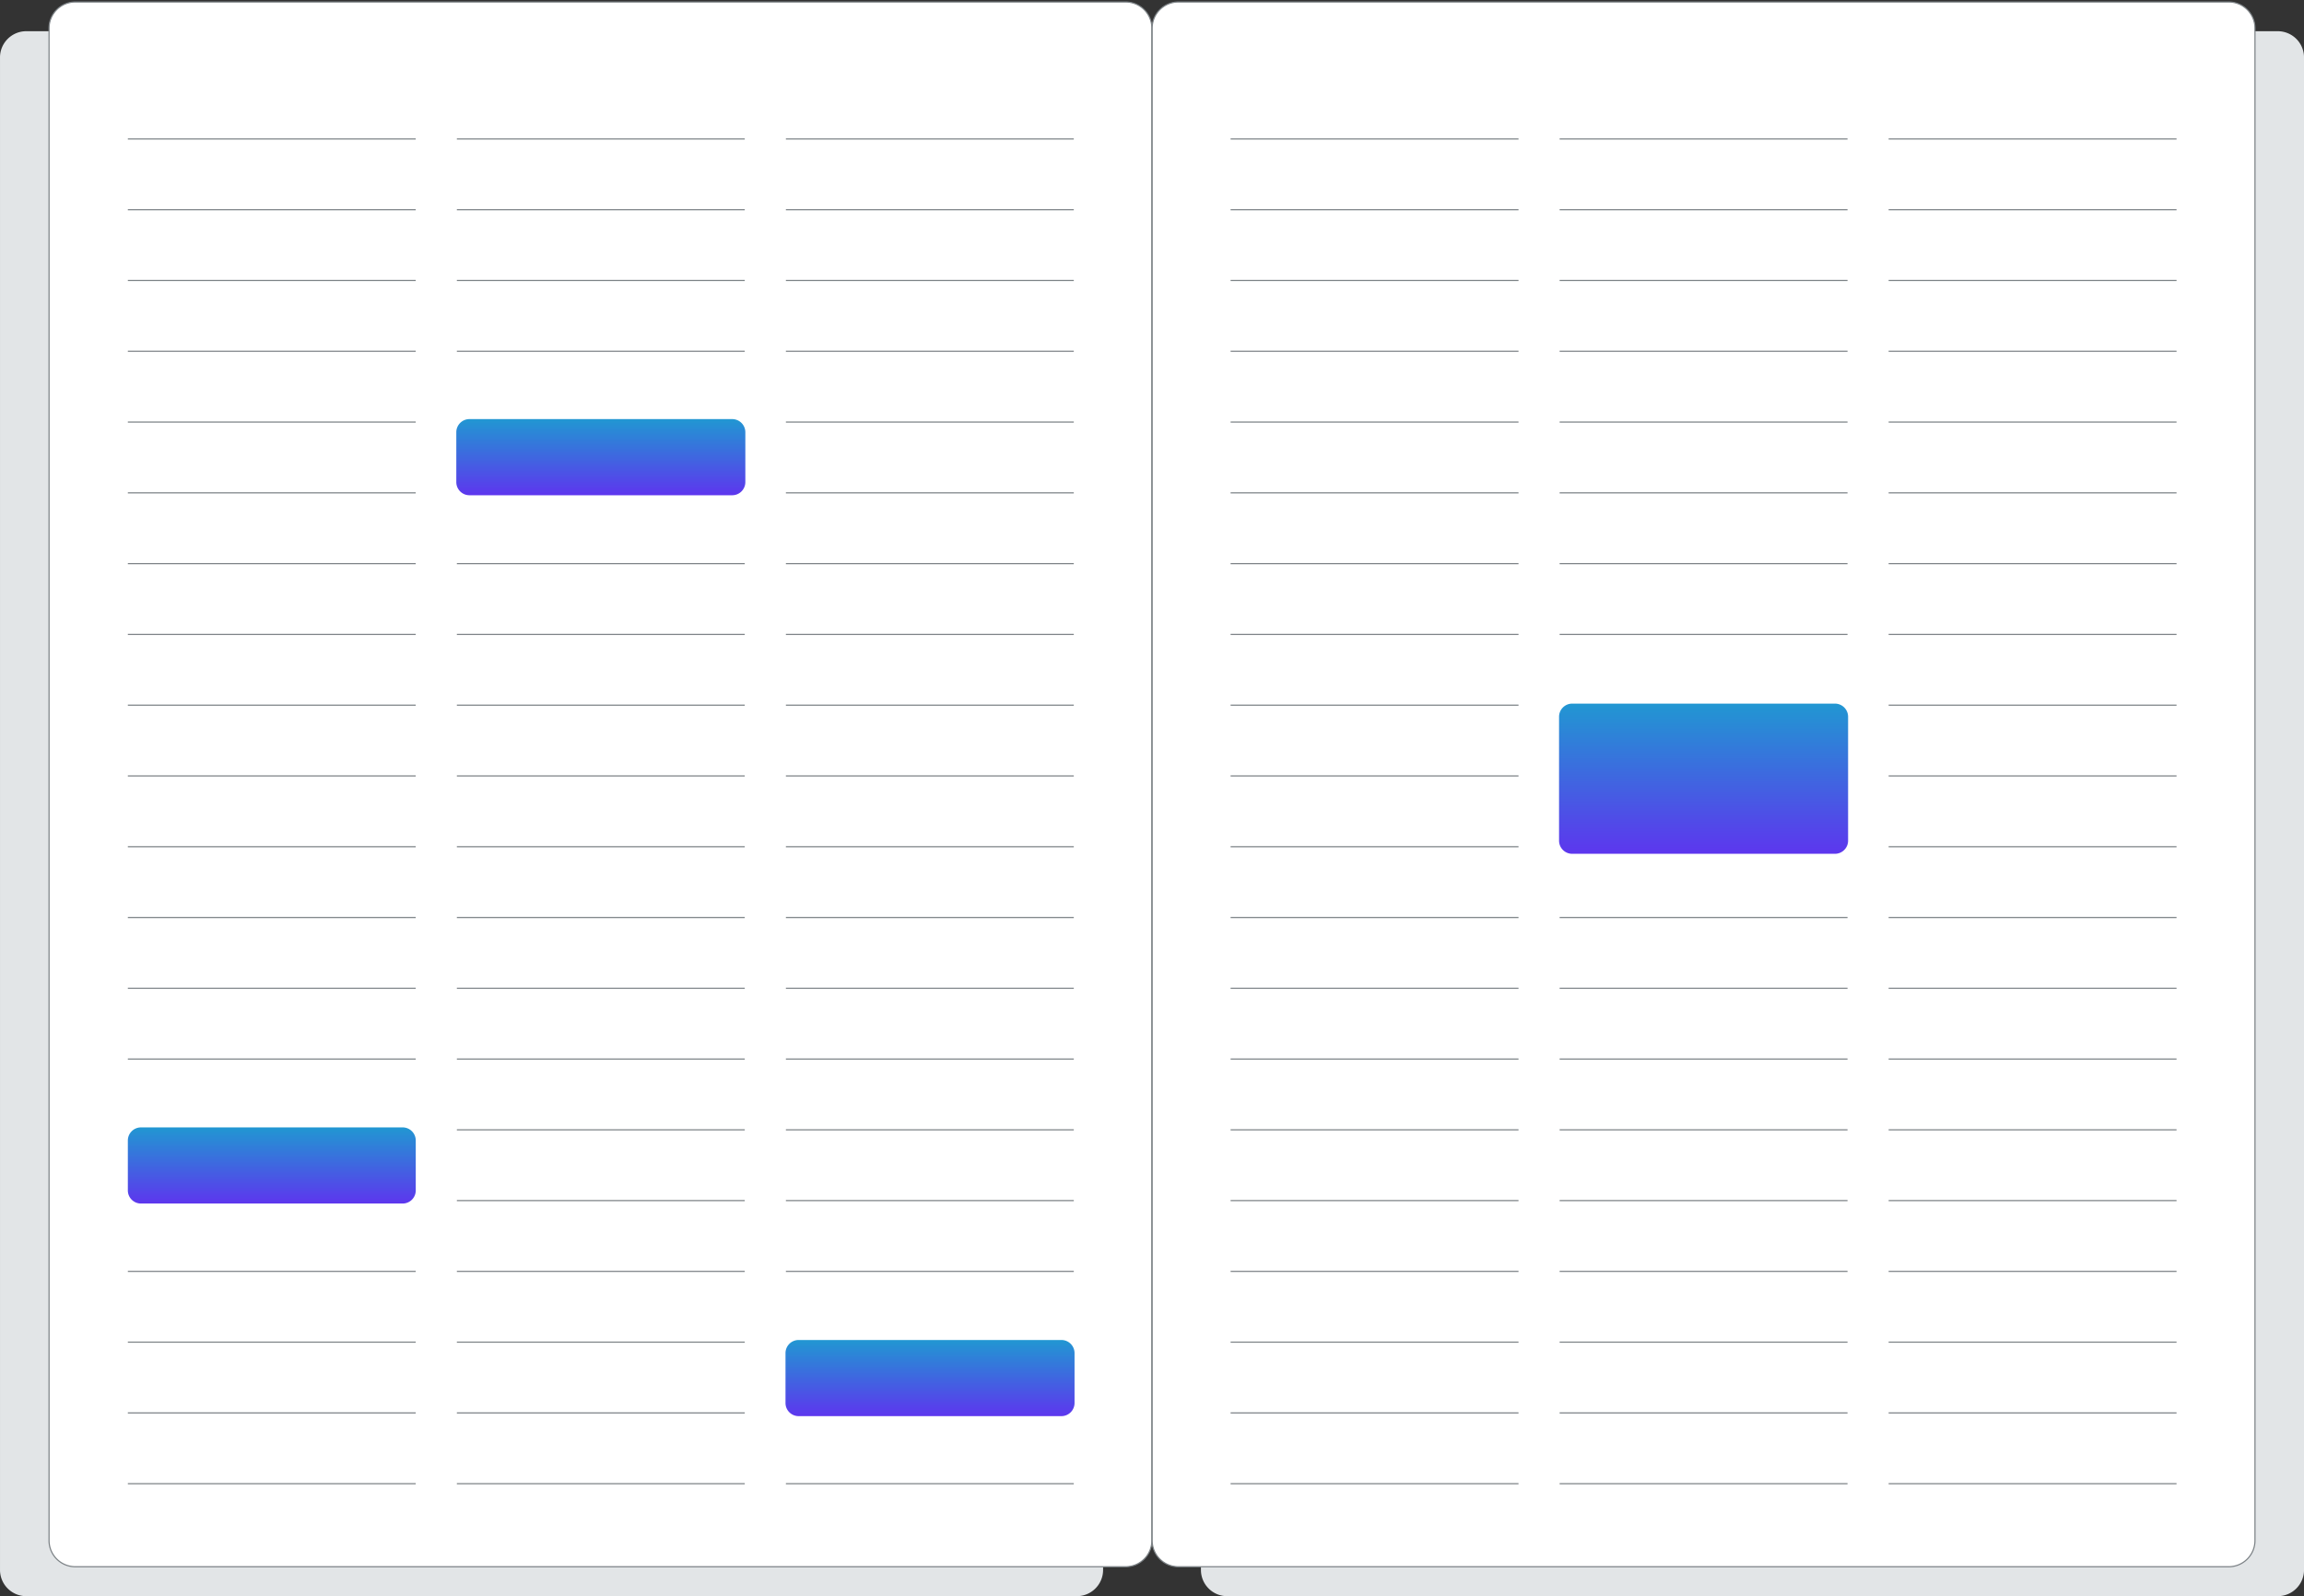
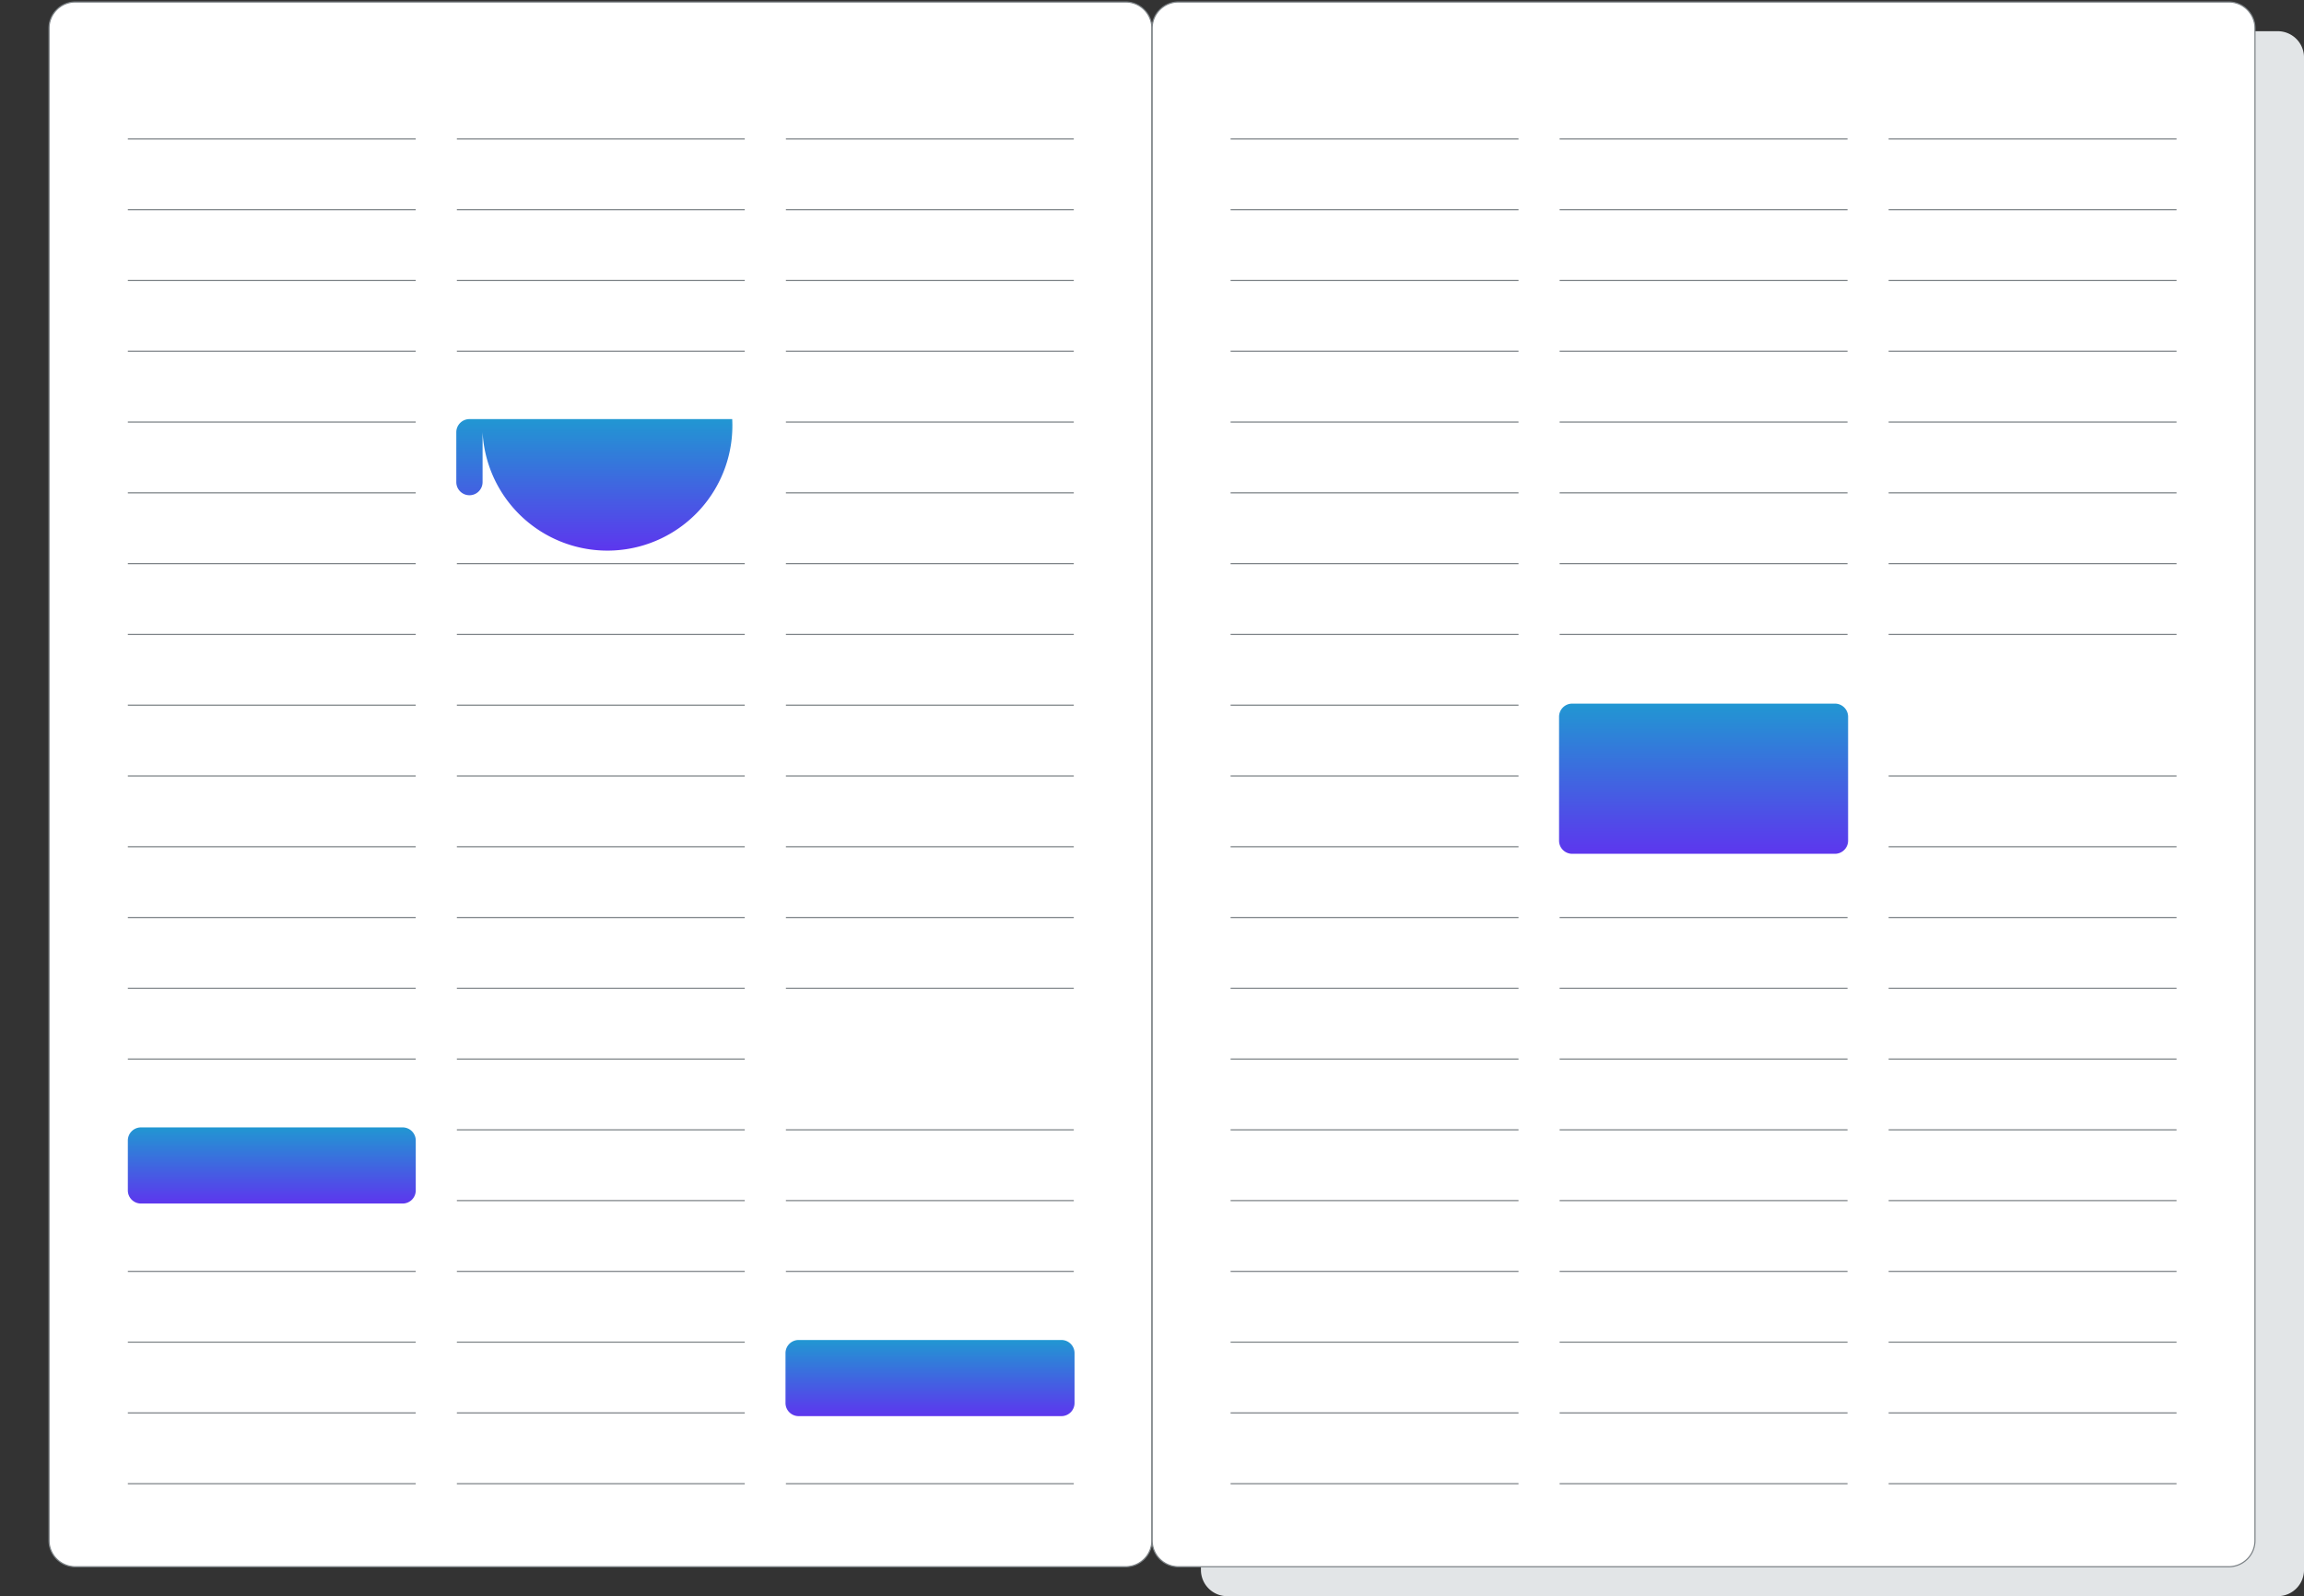
<svg xmlns="http://www.w3.org/2000/svg" width="300.032" height="207.888" viewBox="0 0 300.032 207.888">
  <rect x="0" y="0" width="300.032" height="207.888" fill="#333333" stroke="none" />
  <defs>
    <clipPath id="clip-path">
      <path id="Pfad_3948" data-name="Pfad 3948" d="M0,147.972H300.032V-59.916H0Z" transform="translate(0 59.916)" fill="none" />
    </clipPath>
    <linearGradient id="linear-gradient" x1="0.5" x2="0.5" y2="1" gradientUnits="objectBoundingBox">
      <stop offset="0" stop-color="#2197d2" />
      <stop offset="1" stop-color="#5d36ee" />
    </linearGradient>
  </defs>
  <g id="Gruppe_5277" data-name="Gruppe 5277" transform="translate(0 59.916)">
    <g id="Gruppe_4891" data-name="Gruppe 4891" transform="translate(0 -59.916)" clip-path="url(#clip-path)">
      <g id="Gruppe_4885" data-name="Gruppe 4885" transform="translate(0.001 4.064)">
-         <path id="Pfad_3942" data-name="Pfad 3942" d="M2.433,0A3.418,3.418,0,0,0-.985,3.418V200.4a3.421,3.421,0,0,0,3.418,3.421H139.241a3.424,3.424,0,0,0,3.421-3.421V3.418A3.421,3.421,0,0,0,139.241,0Z" transform="translate(0.985)" fill="#e2e5e7" />
-       </g>
+         </g>
      <g id="Gruppe_4886" data-name="Gruppe 4886" transform="translate(6.387 0.259)">
        <path id="Pfad_3943" data-name="Pfad 3943" d="M2.433,0A3.418,3.418,0,0,0-.985,3.418V200.373a3.418,3.418,0,0,0,3.418,3.418H139.21a3.418,3.418,0,0,0,3.418-3.418V3.418A3.418,3.418,0,0,0,139.21,0Z" transform="translate(0.985)" fill="#fff" />
      </g>
      <g id="Gruppe_4887" data-name="Gruppe 4887" transform="translate(6.387 0.259)">
        <path id="Pfad_3944" data-name="Pfad 3944" d="M2.433,0A3.418,3.418,0,0,0-.985,3.418V200.373a3.418,3.418,0,0,0,3.418,3.418H139.21a3.418,3.418,0,0,0,3.418-3.418V3.418A3.418,3.418,0,0,0,139.21,0Z" transform="translate(0.985)" fill="none" stroke="#7c8286" stroke-width="0.15" />
      </g>
      <g id="Gruppe_4888" data-name="Gruppe 4888" transform="translate(156.388 4.064)">
        <path id="Pfad_3945" data-name="Pfad 3945" d="M2.433,0A3.418,3.418,0,0,0-.985,3.418V200.4a3.421,3.421,0,0,0,3.418,3.421H139.241a3.424,3.424,0,0,0,3.421-3.421V3.418A3.421,3.421,0,0,0,139.241,0Z" transform="translate(0.985)" fill="#e2e5e7" />
      </g>
      <g id="Gruppe_4889" data-name="Gruppe 4889" transform="translate(150.035 0.259)">
        <path id="Pfad_3946" data-name="Pfad 3946" d="M2.433,0A3.418,3.418,0,0,0-.985,3.418V200.373a3.418,3.418,0,0,0,3.418,3.418H139.21a3.418,3.418,0,0,0,3.418-3.418V3.418A3.418,3.418,0,0,0,139.21,0Z" transform="translate(0.985)" fill="#fff" />
      </g>
      <g id="Gruppe_4890" data-name="Gruppe 4890" transform="translate(150.035 0.259)">
        <path id="Pfad_3947" data-name="Pfad 3947" d="M2.433,0A3.418,3.418,0,0,0-.985,3.418V200.373a3.418,3.418,0,0,0,3.418,3.418H139.21a3.418,3.418,0,0,0,3.418-3.418V3.418A3.418,3.418,0,0,0,139.21,0Z" transform="translate(0.985)" fill="none" stroke="#7c8286" stroke-width="0.15" />
      </g>
    </g>
    <g id="Gruppe_4892" data-name="Gruppe 4892" transform="translate(16.649 -41.817)">
      <path id="Pfad_3949" data-name="Pfad 3949" d="M0,0H37.49" fill="none" stroke="#7c8286" stroke-width="0.15" />
    </g>
    <g id="Gruppe_4893" data-name="Gruppe 4893" transform="translate(59.495 -41.817)">
      <path id="Pfad_3950" data-name="Pfad 3950" d="M0,0H37.49" fill="none" stroke="#7c8286" stroke-width="0.15" />
    </g>
    <g id="Gruppe_4894" data-name="Gruppe 4894" transform="translate(102.342 -41.817)">
      <path id="Pfad_3951" data-name="Pfad 3951" d="M0,0H37.49" fill="none" stroke="#7c8286" stroke-width="0.15" />
    </g>
    <g id="Gruppe_4895" data-name="Gruppe 4895" transform="translate(16.649 4.271)">
      <path id="Pfad_3952" data-name="Pfad 3952" d="M0,0H37.49" transform="translate(0 0)" fill="none" stroke="#7c8286" stroke-width="0.15" />
    </g>
    <g id="Gruppe_4896" data-name="Gruppe 4896" transform="translate(102.342 4.271)">
      <path id="Pfad_3953" data-name="Pfad 3953" d="M0,0H37.49" transform="translate(0 0)" fill="none" stroke="#7c8286" stroke-width="0.15" />
    </g>
    <g id="Gruppe_4897" data-name="Gruppe 4897" transform="translate(16.649 50.36)">
      <path id="Pfad_3954" data-name="Pfad 3954" d="M0,0H37.49" fill="none" stroke="#7c8286" stroke-width="0.15" />
    </g>
    <g id="Gruppe_4898" data-name="Gruppe 4898" transform="translate(59.495 50.36)">
      <path id="Pfad_3955" data-name="Pfad 3955" d="M0,0H37.49" fill="none" stroke="#7c8286" stroke-width="0.15" />
    </g>
    <g id="Gruppe_4899" data-name="Gruppe 4899" transform="translate(102.342 50.36)">
      <path id="Pfad_3956" data-name="Pfad 3956" d="M0,0H37.49" fill="none" stroke="#7c8286" stroke-width="0.15" />
    </g>
    <g id="Gruppe_4900" data-name="Gruppe 4900" transform="translate(59.495 96.448)">
      <path id="Pfad_3957" data-name="Pfad 3957" d="M0,0H37.49" fill="none" stroke="#7c8286" stroke-width="0.15" />
    </g>
    <g id="Gruppe_4901" data-name="Gruppe 4901" transform="translate(102.342 96.448)">
      <path id="Pfad_3958" data-name="Pfad 3958" d="M0,0H37.49" fill="none" stroke="#7c8286" stroke-width="0.15" />
    </g>
    <g id="Gruppe_4902" data-name="Gruppe 4902" transform="translate(16.649 -32.6)">
      <path id="Pfad_3959" data-name="Pfad 3959" d="M0,0H37.49" fill="none" stroke="#7c8286" stroke-width="0.15" />
    </g>
    <g id="Gruppe_4903" data-name="Gruppe 4903" transform="translate(59.495 -32.6)">
      <path id="Pfad_3960" data-name="Pfad 3960" d="M0,0H37.49" fill="none" stroke="#7c8286" stroke-width="0.15" />
    </g>
    <g id="Gruppe_4904" data-name="Gruppe 4904" transform="translate(102.342 -32.6)">
      <path id="Pfad_3961" data-name="Pfad 3961" d="M0,0H37.49" fill="none" stroke="#7c8286" stroke-width="0.15" />
    </g>
    <g id="Gruppe_4905" data-name="Gruppe 4905" transform="translate(16.649 13.489)">
      <path id="Pfad_3962" data-name="Pfad 3962" d="M0,0H37.49" fill="none" stroke="#7c8286" stroke-width="0.15" />
    </g>
    <g id="Gruppe_4906" data-name="Gruppe 4906" transform="translate(59.495 13.489)">
      <path id="Pfad_3963" data-name="Pfad 3963" d="M0,0H37.49" fill="none" stroke="#7c8286" stroke-width="0.15" />
    </g>
    <g id="Gruppe_4907" data-name="Gruppe 4907" transform="translate(102.342 13.489)">
      <path id="Pfad_3964" data-name="Pfad 3964" d="M0,0H37.49" fill="none" stroke="#7c8286" stroke-width="0.15" />
    </g>
    <g id="Gruppe_4908" data-name="Gruppe 4908" transform="translate(16.649 59.578)">
      <path id="Pfad_3965" data-name="Pfad 3965" d="M0,0H37.49" fill="none" stroke="#7c8286" stroke-width="0.15" />
    </g>
    <g id="Gruppe_4909" data-name="Gruppe 4909" transform="translate(59.495 59.578)">
      <path id="Pfad_3966" data-name="Pfad 3966" d="M0,0H37.49" fill="none" stroke="#7c8286" stroke-width="0.15" />
    </g>
    <g id="Gruppe_4910" data-name="Gruppe 4910" transform="translate(102.342 59.578)">
      <path id="Pfad_3967" data-name="Pfad 3967" d="M0,0H37.49" fill="none" stroke="#7c8286" stroke-width="0.15" />
    </g>
    <g id="Gruppe_4911" data-name="Gruppe 4911" transform="translate(16.649 105.666)">
      <path id="Pfad_3968" data-name="Pfad 3968" d="M0,0H37.49" fill="none" stroke="#7c8286" stroke-width="0.15" />
    </g>
    <g id="Gruppe_4912" data-name="Gruppe 4912" transform="translate(59.495 105.666)">
      <path id="Pfad_3969" data-name="Pfad 3969" d="M0,0H37.49" fill="none" stroke="#7c8286" stroke-width="0.15" />
    </g>
    <g id="Gruppe_4913" data-name="Gruppe 4913" transform="translate(102.342 105.666)">
      <path id="Pfad_3970" data-name="Pfad 3970" d="M0,0H37.49" fill="none" stroke="#7c8286" stroke-width="0.15" />
    </g>
    <g id="Gruppe_4914" data-name="Gruppe 4914" transform="translate(16.649 -23.382)">
      <path id="Pfad_3971" data-name="Pfad 3971" d="M0,0H37.49" fill="none" stroke="#7c8286" stroke-width="0.15" />
    </g>
    <g id="Gruppe_4915" data-name="Gruppe 4915" transform="translate(59.495 -23.382)">
      <path id="Pfad_3972" data-name="Pfad 3972" d="M0,0H37.49" fill="none" stroke="#7c8286" stroke-width="0.15" />
    </g>
    <g id="Gruppe_4916" data-name="Gruppe 4916" transform="translate(102.342 -23.382)">
      <path id="Pfad_3973" data-name="Pfad 3973" d="M0,0H37.49" fill="none" stroke="#7c8286" stroke-width="0.15" />
    </g>
    <g id="Gruppe_4917" data-name="Gruppe 4917" transform="translate(16.649 22.707)">
      <path id="Pfad_3974" data-name="Pfad 3974" d="M0,0H37.49" transform="translate(0 0)" fill="none" stroke="#7c8286" stroke-width="0.15" />
    </g>
    <g id="Gruppe_4918" data-name="Gruppe 4918" transform="translate(59.495 22.707)">
      <path id="Pfad_3975" data-name="Pfad 3975" d="M0,0H37.49" transform="translate(0 0)" fill="none" stroke="#7c8286" stroke-width="0.15" />
    </g>
    <g id="Gruppe_4919" data-name="Gruppe 4919" transform="translate(102.342 22.707)">
      <path id="Pfad_3976" data-name="Pfad 3976" d="M0,0H37.49" transform="translate(0 0)" fill="none" stroke="#7c8286" stroke-width="0.15" />
    </g>
    <g id="Gruppe_4920" data-name="Gruppe 4920" transform="translate(16.649 68.795)">
      <path id="Pfad_3977" data-name="Pfad 3977" d="M0,0H37.49" fill="none" stroke="#7c8286" stroke-width="0.15" />
    </g>
    <g id="Gruppe_4921" data-name="Gruppe 4921" transform="translate(59.495 68.795)">
      <path id="Pfad_3978" data-name="Pfad 3978" d="M0,0H37.49" fill="none" stroke="#7c8286" stroke-width="0.15" />
    </g>
    <g id="Gruppe_4922" data-name="Gruppe 4922" transform="translate(102.342 68.795)">
      <path id="Pfad_3979" data-name="Pfad 3979" d="M0,0H37.49" fill="none" stroke="#7c8286" stroke-width="0.15" />
    </g>
    <g id="Gruppe_4923" data-name="Gruppe 4923" transform="translate(16.649 114.884)">
      <path id="Pfad_3980" data-name="Pfad 3980" d="M0,0H37.49" fill="none" stroke="#7c8286" stroke-width="0.15" />
    </g>
    <g id="Gruppe_4924" data-name="Gruppe 4924" transform="translate(59.495 114.884)">
      <path id="Pfad_3981" data-name="Pfad 3981" d="M0,0H37.49" fill="none" stroke="#7c8286" stroke-width="0.15" />
    </g>
    <g id="Gruppe_4925" data-name="Gruppe 4925" transform="translate(16.649 -14.165)">
      <path id="Pfad_3982" data-name="Pfad 3982" d="M0,0H37.49" fill="none" stroke="#7c8286" stroke-width="0.15" />
    </g>
    <g id="Gruppe_4926" data-name="Gruppe 4926" transform="translate(59.495 -14.165)">
      <path id="Pfad_3983" data-name="Pfad 3983" d="M0,0H37.49" fill="none" stroke="#7c8286" stroke-width="0.15" />
    </g>
    <g id="Gruppe_4927" data-name="Gruppe 4927" transform="translate(102.342 -14.165)">
      <path id="Pfad_3984" data-name="Pfad 3984" d="M0,0H37.49" fill="none" stroke="#7c8286" stroke-width="0.15" />
    </g>
    <g id="Gruppe_4928" data-name="Gruppe 4928" transform="translate(16.649 -4.946)">
      <path id="Pfad_3985" data-name="Pfad 3985" d="M0,0H37.49" fill="none" stroke="#7c8286" stroke-width="0.15" />
    </g>
    <g id="Gruppe_4929" data-name="Gruppe 4929" transform="translate(102.342 -4.946)">
      <path id="Pfad_3986" data-name="Pfad 3986" d="M0,0H37.49" fill="none" stroke="#7c8286" stroke-width="0.15" />
    </g>
    <g id="Gruppe_4930" data-name="Gruppe 4930" transform="translate(16.649 31.925)">
      <path id="Pfad_3987" data-name="Pfad 3987" d="M0,0H37.49" fill="none" stroke="#7c8286" stroke-width="0.15" />
    </g>
    <g id="Gruppe_4931" data-name="Gruppe 4931" transform="translate(59.495 31.925)">
      <path id="Pfad_3988" data-name="Pfad 3988" d="M0,0H37.49" fill="none" stroke="#7c8286" stroke-width="0.15" />
    </g>
    <g id="Gruppe_4932" data-name="Gruppe 4932" transform="translate(102.342 31.925)">
      <path id="Pfad_3989" data-name="Pfad 3989" d="M0,0H37.49" fill="none" stroke="#7c8286" stroke-width="0.15" />
    </g>
    <g id="Gruppe_4933" data-name="Gruppe 4933" transform="translate(16.649 41.142)">
      <path id="Pfad_3990" data-name="Pfad 3990" d="M0,0H37.49" fill="none" stroke="#7c8286" stroke-width="0.15" />
    </g>
    <g id="Gruppe_4934" data-name="Gruppe 4934" transform="translate(59.495 41.142)">
      <path id="Pfad_3991" data-name="Pfad 3991" d="M0,0H37.49" fill="none" stroke="#7c8286" stroke-width="0.15" />
    </g>
    <g id="Gruppe_4935" data-name="Gruppe 4935" transform="translate(102.342 41.142)">
      <path id="Pfad_3992" data-name="Pfad 3992" d="M0,0H37.49" fill="none" stroke="#7c8286" stroke-width="0.15" />
    </g>
    <g id="Gruppe_4936" data-name="Gruppe 4936" transform="translate(16.649 78.013)">
      <path id="Pfad_3993" data-name="Pfad 3993" d="M0,0H37.49" fill="none" stroke="#7c8286" stroke-width="0.15" />
    </g>
    <g id="Gruppe_4937" data-name="Gruppe 4937" transform="translate(59.495 78.013)">
      <path id="Pfad_3994" data-name="Pfad 3994" d="M0,0H37.49" fill="none" stroke="#7c8286" stroke-width="0.15" />
    </g>
    <g id="Gruppe_4938" data-name="Gruppe 4938" transform="translate(102.342 78.013)">
-       <path id="Pfad_3995" data-name="Pfad 3995" d="M0,0H37.49" fill="none" stroke="#7c8286" stroke-width="0.15" />
-     </g>
+       </g>
    <g id="Gruppe_4939" data-name="Gruppe 4939" transform="translate(16.649 124.102)">
      <path id="Pfad_3996" data-name="Pfad 3996" d="M0,0H37.49" transform="translate(0 0)" fill="none" stroke="#7c8286" stroke-width="0.15" />
    </g>
    <g id="Gruppe_4940" data-name="Gruppe 4940" transform="translate(59.495 124.102)">
      <path id="Pfad_3997" data-name="Pfad 3997" d="M0,0H37.49" transform="translate(0 0)" fill="none" stroke="#7c8286" stroke-width="0.15" />
    </g>
    <g id="Gruppe_4941" data-name="Gruppe 4941" transform="translate(59.495 87.231)">
      <path id="Pfad_3998" data-name="Pfad 3998" d="M0,0H37.49" fill="none" stroke="#7c8286" stroke-width="0.15" />
    </g>
    <g id="Gruppe_4942" data-name="Gruppe 4942" transform="translate(102.342 87.231)">
      <path id="Pfad_3999" data-name="Pfad 3999" d="M0,0H37.49" fill="none" stroke="#7c8286" stroke-width="0.15" />
    </g>
    <g id="Gruppe_4943" data-name="Gruppe 4943" transform="translate(16.649 133.32)">
      <path id="Pfad_4000" data-name="Pfad 4000" d="M0,0H37.49" transform="translate(0 0)" fill="none" stroke="#7c8286" stroke-width="0.15" />
    </g>
    <g id="Gruppe_4944" data-name="Gruppe 4944" transform="translate(59.495 133.32)">
      <path id="Pfad_4001" data-name="Pfad 4001" d="M0,0H37.49" transform="translate(0 0)" fill="none" stroke="#7c8286" stroke-width="0.15" />
    </g>
    <g id="Gruppe_4945" data-name="Gruppe 4945" transform="translate(102.342 133.32)">
      <path id="Pfad_4002" data-name="Pfad 4002" d="M0,0H37.49" transform="translate(0 0)" fill="none" stroke="#7c8286" stroke-width="0.15" />
    </g>
    <g id="Gruppe_4946" data-name="Gruppe 4946" transform="translate(160.252 -41.817)">
      <path id="Pfad_4003" data-name="Pfad 4003" d="M0,0H37.49" fill="none" stroke="#7c8286" stroke-width="0.15" />
    </g>
    <g id="Gruppe_4947" data-name="Gruppe 4947" transform="translate(203.098 -41.817)">
      <path id="Pfad_4004" data-name="Pfad 4004" d="M0,0H37.49" fill="none" stroke="#7c8286" stroke-width="0.15" />
    </g>
    <g id="Gruppe_4948" data-name="Gruppe 4948" transform="translate(245.944 -41.817)">
      <path id="Pfad_4005" data-name="Pfad 4005" d="M0,0H37.49" fill="none" stroke="#7c8286" stroke-width="0.15" />
    </g>
    <g id="Gruppe_4949" data-name="Gruppe 4949" transform="translate(160.252 4.271)">
      <path id="Pfad_4006" data-name="Pfad 4006" d="M0,0H37.49" transform="translate(0 0)" fill="none" stroke="#7c8286" stroke-width="0.15" />
    </g>
    <g id="Gruppe_4950" data-name="Gruppe 4950" transform="translate(203.098 4.271)">
      <path id="Pfad_4007" data-name="Pfad 4007" d="M0,0H37.49" transform="translate(0 0)" fill="none" stroke="#7c8286" stroke-width="0.15" />
    </g>
    <g id="Gruppe_4951" data-name="Gruppe 4951" transform="translate(245.944 4.271)">
      <path id="Pfad_4008" data-name="Pfad 4008" d="M0,0H37.49" transform="translate(0 0)" fill="none" stroke="#7c8286" stroke-width="0.15" />
    </g>
    <g id="Gruppe_4952" data-name="Gruppe 4952" transform="translate(160.252 50.36)">
      <path id="Pfad_4009" data-name="Pfad 4009" d="M0,0H37.49" fill="none" stroke="#7c8286" stroke-width="0.15" />
    </g>
    <g id="Gruppe_4953" data-name="Gruppe 4953" transform="translate(245.944 50.36)">
      <path id="Pfad_4010" data-name="Pfad 4010" d="M0,0H37.49" fill="none" stroke="#7c8286" stroke-width="0.15" />
    </g>
    <g id="Gruppe_4954" data-name="Gruppe 4954" transform="translate(160.252 96.448)">
      <path id="Pfad_4011" data-name="Pfad 4011" d="M0,0H37.49" fill="none" stroke="#7c8286" stroke-width="0.15" />
    </g>
    <g id="Gruppe_4955" data-name="Gruppe 4955" transform="translate(203.098 96.448)">
      <path id="Pfad_4012" data-name="Pfad 4012" d="M0,0H37.49" fill="none" stroke="#7c8286" stroke-width="0.15" />
    </g>
    <g id="Gruppe_4956" data-name="Gruppe 4956" transform="translate(245.944 96.448)">
      <path id="Pfad_4013" data-name="Pfad 4013" d="M0,0H37.49" fill="none" stroke="#7c8286" stroke-width="0.15" />
    </g>
    <g id="Gruppe_4957" data-name="Gruppe 4957" transform="translate(160.252 -32.6)">
      <path id="Pfad_4014" data-name="Pfad 4014" d="M0,0H37.49" fill="none" stroke="#7c8286" stroke-width="0.15" />
    </g>
    <g id="Gruppe_4958" data-name="Gruppe 4958" transform="translate(203.098 -32.6)">
      <path id="Pfad_4015" data-name="Pfad 4015" d="M0,0H37.49" fill="none" stroke="#7c8286" stroke-width="0.15" />
    </g>
    <g id="Gruppe_4959" data-name="Gruppe 4959" transform="translate(245.944 -32.6)">
      <path id="Pfad_4016" data-name="Pfad 4016" d="M0,0H37.49" fill="none" stroke="#7c8286" stroke-width="0.15" />
    </g>
    <g id="Gruppe_4960" data-name="Gruppe 4960" transform="translate(160.252 13.489)">
      <path id="Pfad_4017" data-name="Pfad 4017" d="M0,0H37.49" fill="none" stroke="#7c8286" stroke-width="0.15" />
    </g>
    <g id="Gruppe_4961" data-name="Gruppe 4961" transform="translate(203.098 13.489)">
      <path id="Pfad_4018" data-name="Pfad 4018" d="M0,0H37.49" fill="none" stroke="#7c8286" stroke-width="0.15" />
    </g>
    <g id="Gruppe_4962" data-name="Gruppe 4962" transform="translate(245.944 13.489)">
      <path id="Pfad_4019" data-name="Pfad 4019" d="M0,0H37.49" fill="none" stroke="#7c8286" stroke-width="0.15" />
    </g>
    <g id="Gruppe_4963" data-name="Gruppe 4963" transform="translate(160.252 59.578)">
      <path id="Pfad_4020" data-name="Pfad 4020" d="M0,0H37.49" fill="none" stroke="#7c8286" stroke-width="0.15" />
    </g>
    <g id="Gruppe_4964" data-name="Gruppe 4964" transform="translate(203.098 59.578)">
      <path id="Pfad_4021" data-name="Pfad 4021" d="M0,0H37.49" fill="none" stroke="#7c8286" stroke-width="0.15" />
    </g>
    <g id="Gruppe_4965" data-name="Gruppe 4965" transform="translate(245.944 59.578)">
      <path id="Pfad_4022" data-name="Pfad 4022" d="M0,0H37.49" fill="none" stroke="#7c8286" stroke-width="0.15" />
    </g>
    <g id="Gruppe_4966" data-name="Gruppe 4966" transform="translate(160.252 105.666)">
      <path id="Pfad_4023" data-name="Pfad 4023" d="M0,0H37.49" fill="none" stroke="#7c8286" stroke-width="0.15" />
    </g>
    <g id="Gruppe_4967" data-name="Gruppe 4967" transform="translate(203.098 105.666)">
      <path id="Pfad_4024" data-name="Pfad 4024" d="M0,0H37.49" fill="none" stroke="#7c8286" stroke-width="0.15" />
    </g>
    <g id="Gruppe_4968" data-name="Gruppe 4968" transform="translate(245.944 105.666)">
      <path id="Pfad_4025" data-name="Pfad 4025" d="M0,0H37.49" fill="none" stroke="#7c8286" stroke-width="0.15" />
    </g>
    <g id="Gruppe_4969" data-name="Gruppe 4969" transform="translate(160.252 -23.382)">
      <path id="Pfad_4026" data-name="Pfad 4026" d="M0,0H37.49" fill="none" stroke="#7c8286" stroke-width="0.15" />
    </g>
    <g id="Gruppe_4970" data-name="Gruppe 4970" transform="translate(203.098 -23.382)">
      <path id="Pfad_4027" data-name="Pfad 4027" d="M0,0H37.49" fill="none" stroke="#7c8286" stroke-width="0.15" />
    </g>
    <g id="Gruppe_4971" data-name="Gruppe 4971" transform="translate(245.944 -23.382)">
      <path id="Pfad_4028" data-name="Pfad 4028" d="M0,0H37.49" fill="none" stroke="#7c8286" stroke-width="0.15" />
    </g>
    <g id="Gruppe_4972" data-name="Gruppe 4972" transform="translate(160.252 22.707)">
      <path id="Pfad_4029" data-name="Pfad 4029" d="M0,0H37.49" transform="translate(0 0)" fill="none" stroke="#7c8286" stroke-width="0.15" />
    </g>
    <g id="Gruppe_4973" data-name="Gruppe 4973" transform="translate(203.098 22.707)">
      <path id="Pfad_4030" data-name="Pfad 4030" d="M0,0H37.49" transform="translate(0 0)" fill="none" stroke="#7c8286" stroke-width="0.15" />
    </g>
    <g id="Gruppe_4974" data-name="Gruppe 4974" transform="translate(245.944 22.707)">
      <path id="Pfad_4031" data-name="Pfad 4031" d="M0,0H37.49" transform="translate(0 0)" fill="none" stroke="#7c8286" stroke-width="0.15" />
    </g>
    <g id="Gruppe_4975" data-name="Gruppe 4975" transform="translate(160.252 68.795)">
      <path id="Pfad_4032" data-name="Pfad 4032" d="M0,0H37.49" fill="none" stroke="#7c8286" stroke-width="0.15" />
    </g>
    <g id="Gruppe_4976" data-name="Gruppe 4976" transform="translate(203.098 68.795)">
      <path id="Pfad_4033" data-name="Pfad 4033" d="M0,0H37.49" fill="none" stroke="#7c8286" stroke-width="0.15" />
    </g>
    <g id="Gruppe_4977" data-name="Gruppe 4977" transform="translate(245.944 68.795)">
      <path id="Pfad_4034" data-name="Pfad 4034" d="M0,0H37.49" fill="none" stroke="#7c8286" stroke-width="0.15" />
    </g>
    <g id="Gruppe_4978" data-name="Gruppe 4978" transform="translate(160.252 114.884)">
      <path id="Pfad_4035" data-name="Pfad 4035" d="M0,0H37.49" fill="none" stroke="#7c8286" stroke-width="0.15" />
    </g>
    <g id="Gruppe_4979" data-name="Gruppe 4979" transform="translate(203.098 114.884)">
      <path id="Pfad_4036" data-name="Pfad 4036" d="M0,0H37.49" fill="none" stroke="#7c8286" stroke-width="0.15" />
    </g>
    <g id="Gruppe_4980" data-name="Gruppe 4980" transform="translate(245.944 114.884)">
      <path id="Pfad_4037" data-name="Pfad 4037" d="M0,0H37.49" fill="none" stroke="#7c8286" stroke-width="0.15" />
    </g>
    <g id="Gruppe_4981" data-name="Gruppe 4981" transform="translate(160.252 -14.165)">
      <path id="Pfad_4038" data-name="Pfad 4038" d="M0,0H37.49" fill="none" stroke="#7c8286" stroke-width="0.15" />
    </g>
    <g id="Gruppe_4982" data-name="Gruppe 4982" transform="translate(203.098 -14.165)">
      <path id="Pfad_4039" data-name="Pfad 4039" d="M0,0H37.49" fill="none" stroke="#7c8286" stroke-width="0.15" />
    </g>
    <g id="Gruppe_4983" data-name="Gruppe 4983" transform="translate(245.944 -14.165)">
      <path id="Pfad_4040" data-name="Pfad 4040" d="M0,0H37.49" fill="none" stroke="#7c8286" stroke-width="0.15" />
    </g>
    <g id="Gruppe_4984" data-name="Gruppe 4984" transform="translate(160.252 -4.946)">
      <path id="Pfad_4041" data-name="Pfad 4041" d="M0,0H37.49" fill="none" stroke="#7c8286" stroke-width="0.15" />
    </g>
    <g id="Gruppe_4985" data-name="Gruppe 4985" transform="translate(203.098 -4.946)">
      <path id="Pfad_4042" data-name="Pfad 4042" d="M0,0H37.49" fill="none" stroke="#7c8286" stroke-width="0.15" />
    </g>
    <g id="Gruppe_4986" data-name="Gruppe 4986" transform="translate(245.944 -4.946)">
      <path id="Pfad_4043" data-name="Pfad 4043" d="M0,0H37.49" fill="none" stroke="#7c8286" stroke-width="0.15" />
    </g>
    <g id="Gruppe_4987" data-name="Gruppe 4987" transform="translate(160.252 31.925)">
      <path id="Pfad_4044" data-name="Pfad 4044" d="M0,0H37.49" fill="none" stroke="#7c8286" stroke-width="0.15" />
    </g>
    <g id="Gruppe_4988" data-name="Gruppe 4988" transform="translate(245.944 31.925)">
-       <path id="Pfad_4045" data-name="Pfad 4045" d="M0,0H37.49" fill="none" stroke="#7c8286" stroke-width="0.15" />
-     </g>
+       </g>
    <g id="Gruppe_4989" data-name="Gruppe 4989" transform="translate(160.252 41.142)">
      <path id="Pfad_4046" data-name="Pfad 4046" d="M0,0H37.49" fill="none" stroke="#7c8286" stroke-width="0.15" />
    </g>
    <g id="Gruppe_4990" data-name="Gruppe 4990" transform="translate(245.944 41.142)">
      <path id="Pfad_4047" data-name="Pfad 4047" d="M0,0H37.49" fill="none" stroke="#7c8286" stroke-width="0.15" />
    </g>
    <g id="Gruppe_4991" data-name="Gruppe 4991" transform="translate(160.252 78.013)">
      <path id="Pfad_4048" data-name="Pfad 4048" d="M0,0H37.49" fill="none" stroke="#7c8286" stroke-width="0.15" />
    </g>
    <g id="Gruppe_4992" data-name="Gruppe 4992" transform="translate(203.098 78.013)">
      <path id="Pfad_4049" data-name="Pfad 4049" d="M0,0H37.49" fill="none" stroke="#7c8286" stroke-width="0.15" />
    </g>
    <g id="Gruppe_4993" data-name="Gruppe 4993" transform="translate(245.944 78.013)">
      <path id="Pfad_4050" data-name="Pfad 4050" d="M0,0H37.49" fill="none" stroke="#7c8286" stroke-width="0.15" />
    </g>
    <g id="Gruppe_4994" data-name="Gruppe 4994" transform="translate(160.252 124.102)">
      <path id="Pfad_4051" data-name="Pfad 4051" d="M0,0H37.49" transform="translate(0 0)" fill="none" stroke="#7c8286" stroke-width="0.15" />
    </g>
    <g id="Gruppe_4995" data-name="Gruppe 4995" transform="translate(203.098 124.102)">
      <path id="Pfad_4052" data-name="Pfad 4052" d="M0,0H37.49" transform="translate(0 0)" fill="none" stroke="#7c8286" stroke-width="0.15" />
    </g>
    <g id="Gruppe_4996" data-name="Gruppe 4996" transform="translate(245.944 124.102)">
      <path id="Pfad_4053" data-name="Pfad 4053" d="M0,0H37.49" transform="translate(0 0)" fill="none" stroke="#7c8286" stroke-width="0.15" />
    </g>
    <g id="Gruppe_4997" data-name="Gruppe 4997" transform="translate(160.252 87.231)">
      <path id="Pfad_4054" data-name="Pfad 4054" d="M0,0H37.49" fill="none" stroke="#7c8286" stroke-width="0.15" />
    </g>
    <g id="Gruppe_4998" data-name="Gruppe 4998" transform="translate(203.098 87.231)">
      <path id="Pfad_4055" data-name="Pfad 4055" d="M0,0H37.49" fill="none" stroke="#7c8286" stroke-width="0.15" />
    </g>
    <g id="Gruppe_4999" data-name="Gruppe 4999" transform="translate(245.944 87.231)">
      <path id="Pfad_4056" data-name="Pfad 4056" d="M0,0H37.49" fill="none" stroke="#7c8286" stroke-width="0.15" />
    </g>
    <g id="Gruppe_5000" data-name="Gruppe 5000" transform="translate(160.252 133.32)">
      <path id="Pfad_4057" data-name="Pfad 4057" d="M0,0H37.49" transform="translate(0 0)" fill="none" stroke="#7c8286" stroke-width="0.15" />
    </g>
    <g id="Gruppe_5001" data-name="Gruppe 5001" transform="translate(203.098 133.32)">
      <path id="Pfad_4058" data-name="Pfad 4058" d="M0,0H37.49" transform="translate(0 0)" fill="none" stroke="#7c8286" stroke-width="0.15" />
    </g>
    <g id="Gruppe_5002" data-name="Gruppe 5002" transform="translate(245.944 133.32)">
      <path id="Pfad_4059" data-name="Pfad 4059" d="M0,0H37.49" transform="translate(0 0)" fill="none" stroke="#7c8286" stroke-width="0.15" />
    </g>
    <g id="Gruppe_5007" data-name="Gruppe 5007" transform="translate(0 -59.916)" clip-path="url(#clip-path)">
      <g id="Gruppe_5003" data-name="Gruppe 5003" transform="translate(203.024 91.64)">
        <path id="Pfad_4060" data-name="Pfad 4060" d="M1.218,0A1.712,1.712,0,0,0-.493,1.711V17.848a1.712,1.712,0,0,0,1.711,1.711H35.435a1.712,1.712,0,0,0,1.711-1.711V1.711A1.712,1.712,0,0,0,35.435,0Z" transform="translate(0.493)" fill="url(#linear-gradient)" />
      </g>
      <g id="Gruppe_5004" data-name="Gruppe 5004" transform="translate(102.29 174.52)">
        <path id="Pfad_4061" data-name="Pfad 4061" d="M1.218,0A1.712,1.712,0,0,0-.493,1.711v6.5A1.712,1.712,0,0,0,1.218,9.916H35.435a1.712,1.712,0,0,0,1.711-1.711v-6.5A1.712,1.712,0,0,0,35.435,0Z" transform="translate(0.493)" fill="url(#linear-gradient)" />
      </g>
      <g id="Gruppe_5005" data-name="Gruppe 5005" transform="translate(16.648 146.832)">
        <path id="Pfad_4062" data-name="Pfad 4062" d="M1.218,0A1.712,1.712,0,0,0-.493,1.711v6.5A1.712,1.712,0,0,0,1.218,9.916H35.29A1.709,1.709,0,0,0,37,8.206v-6.5A1.709,1.709,0,0,0,35.29,0Z" transform="translate(0.493)" fill="url(#linear-gradient)" />
      </g>
      <g id="Gruppe_5006" data-name="Gruppe 5006" transform="translate(59.421 54.584)">
-         <path id="Pfad_4063" data-name="Pfad 4063" d="M1.218,0A1.712,1.712,0,0,0-.493,1.711v6.5A1.712,1.712,0,0,0,1.218,9.916H35.435a1.712,1.712,0,0,0,1.711-1.711v-6.5A1.712,1.712,0,0,0,35.435,0Z" transform="translate(0.493)" fill="url(#linear-gradient)" />
+         <path id="Pfad_4063" data-name="Pfad 4063" d="M1.218,0A1.712,1.712,0,0,0-.493,1.711v6.5A1.712,1.712,0,0,0,1.218,9.916a1.712,1.712,0,0,0,1.711-1.711v-6.5A1.712,1.712,0,0,0,35.435,0Z" transform="translate(0.493)" fill="url(#linear-gradient)" />
      </g>
    </g>
  </g>
</svg>